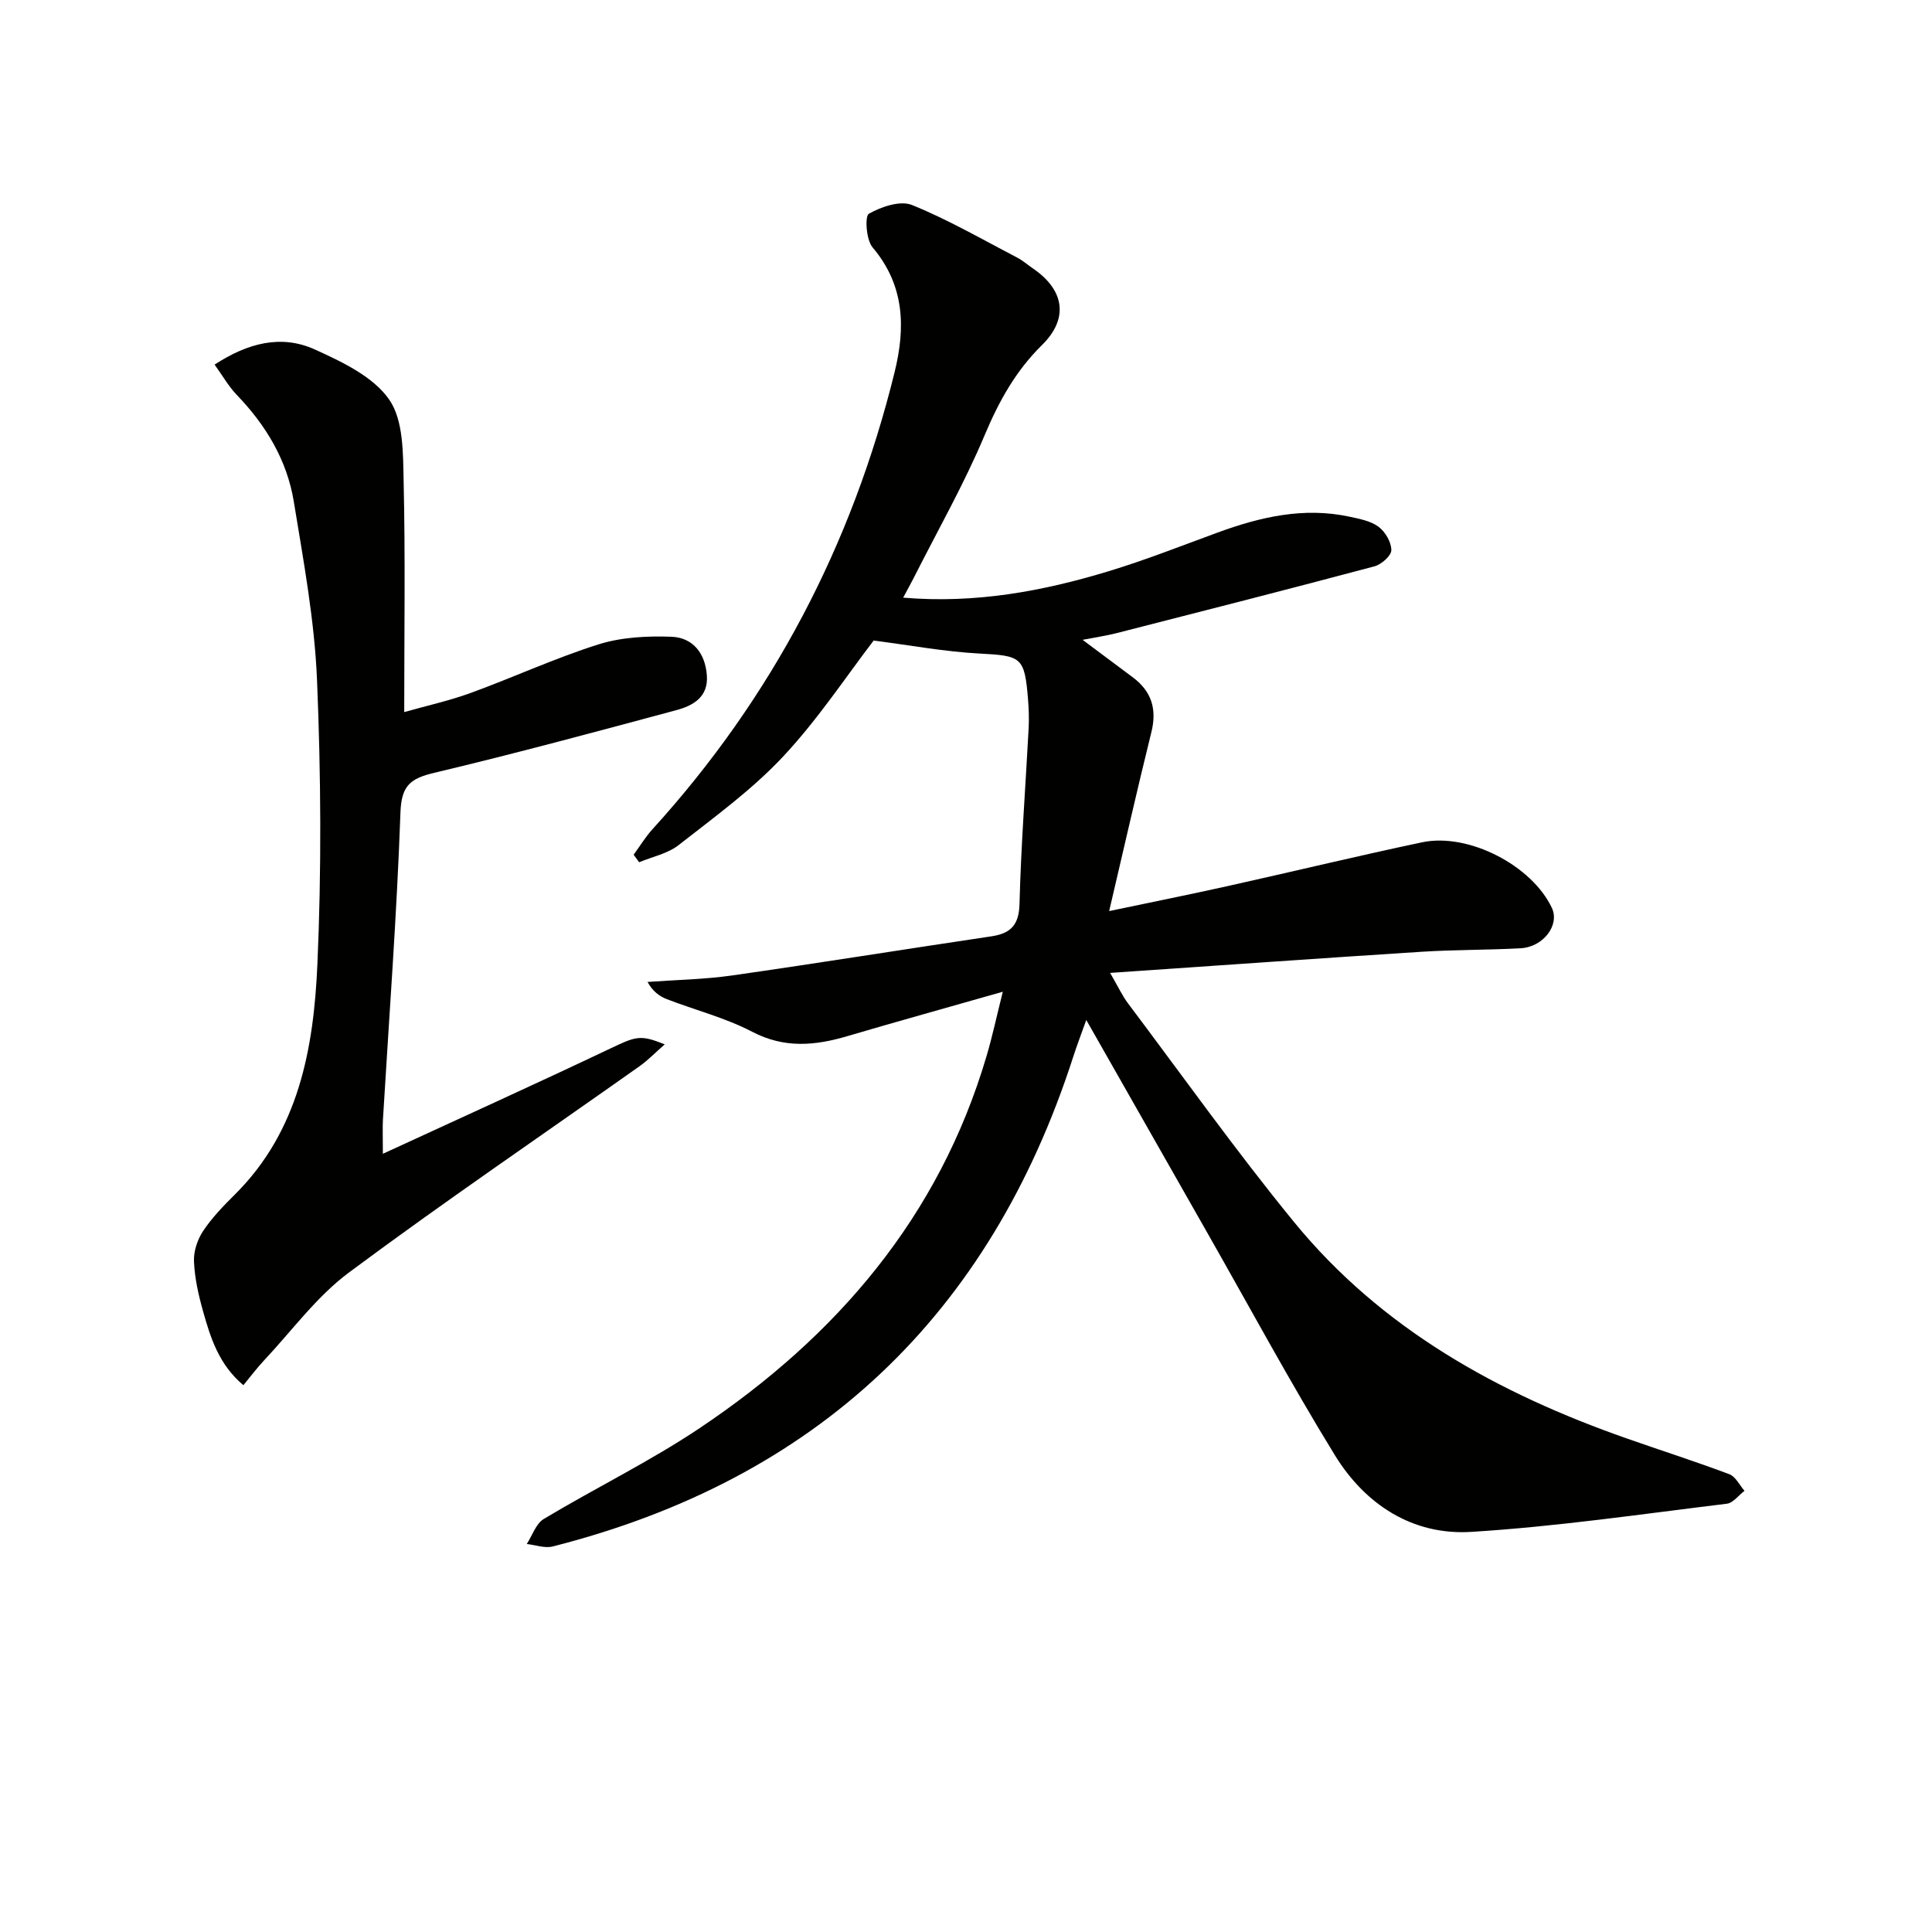
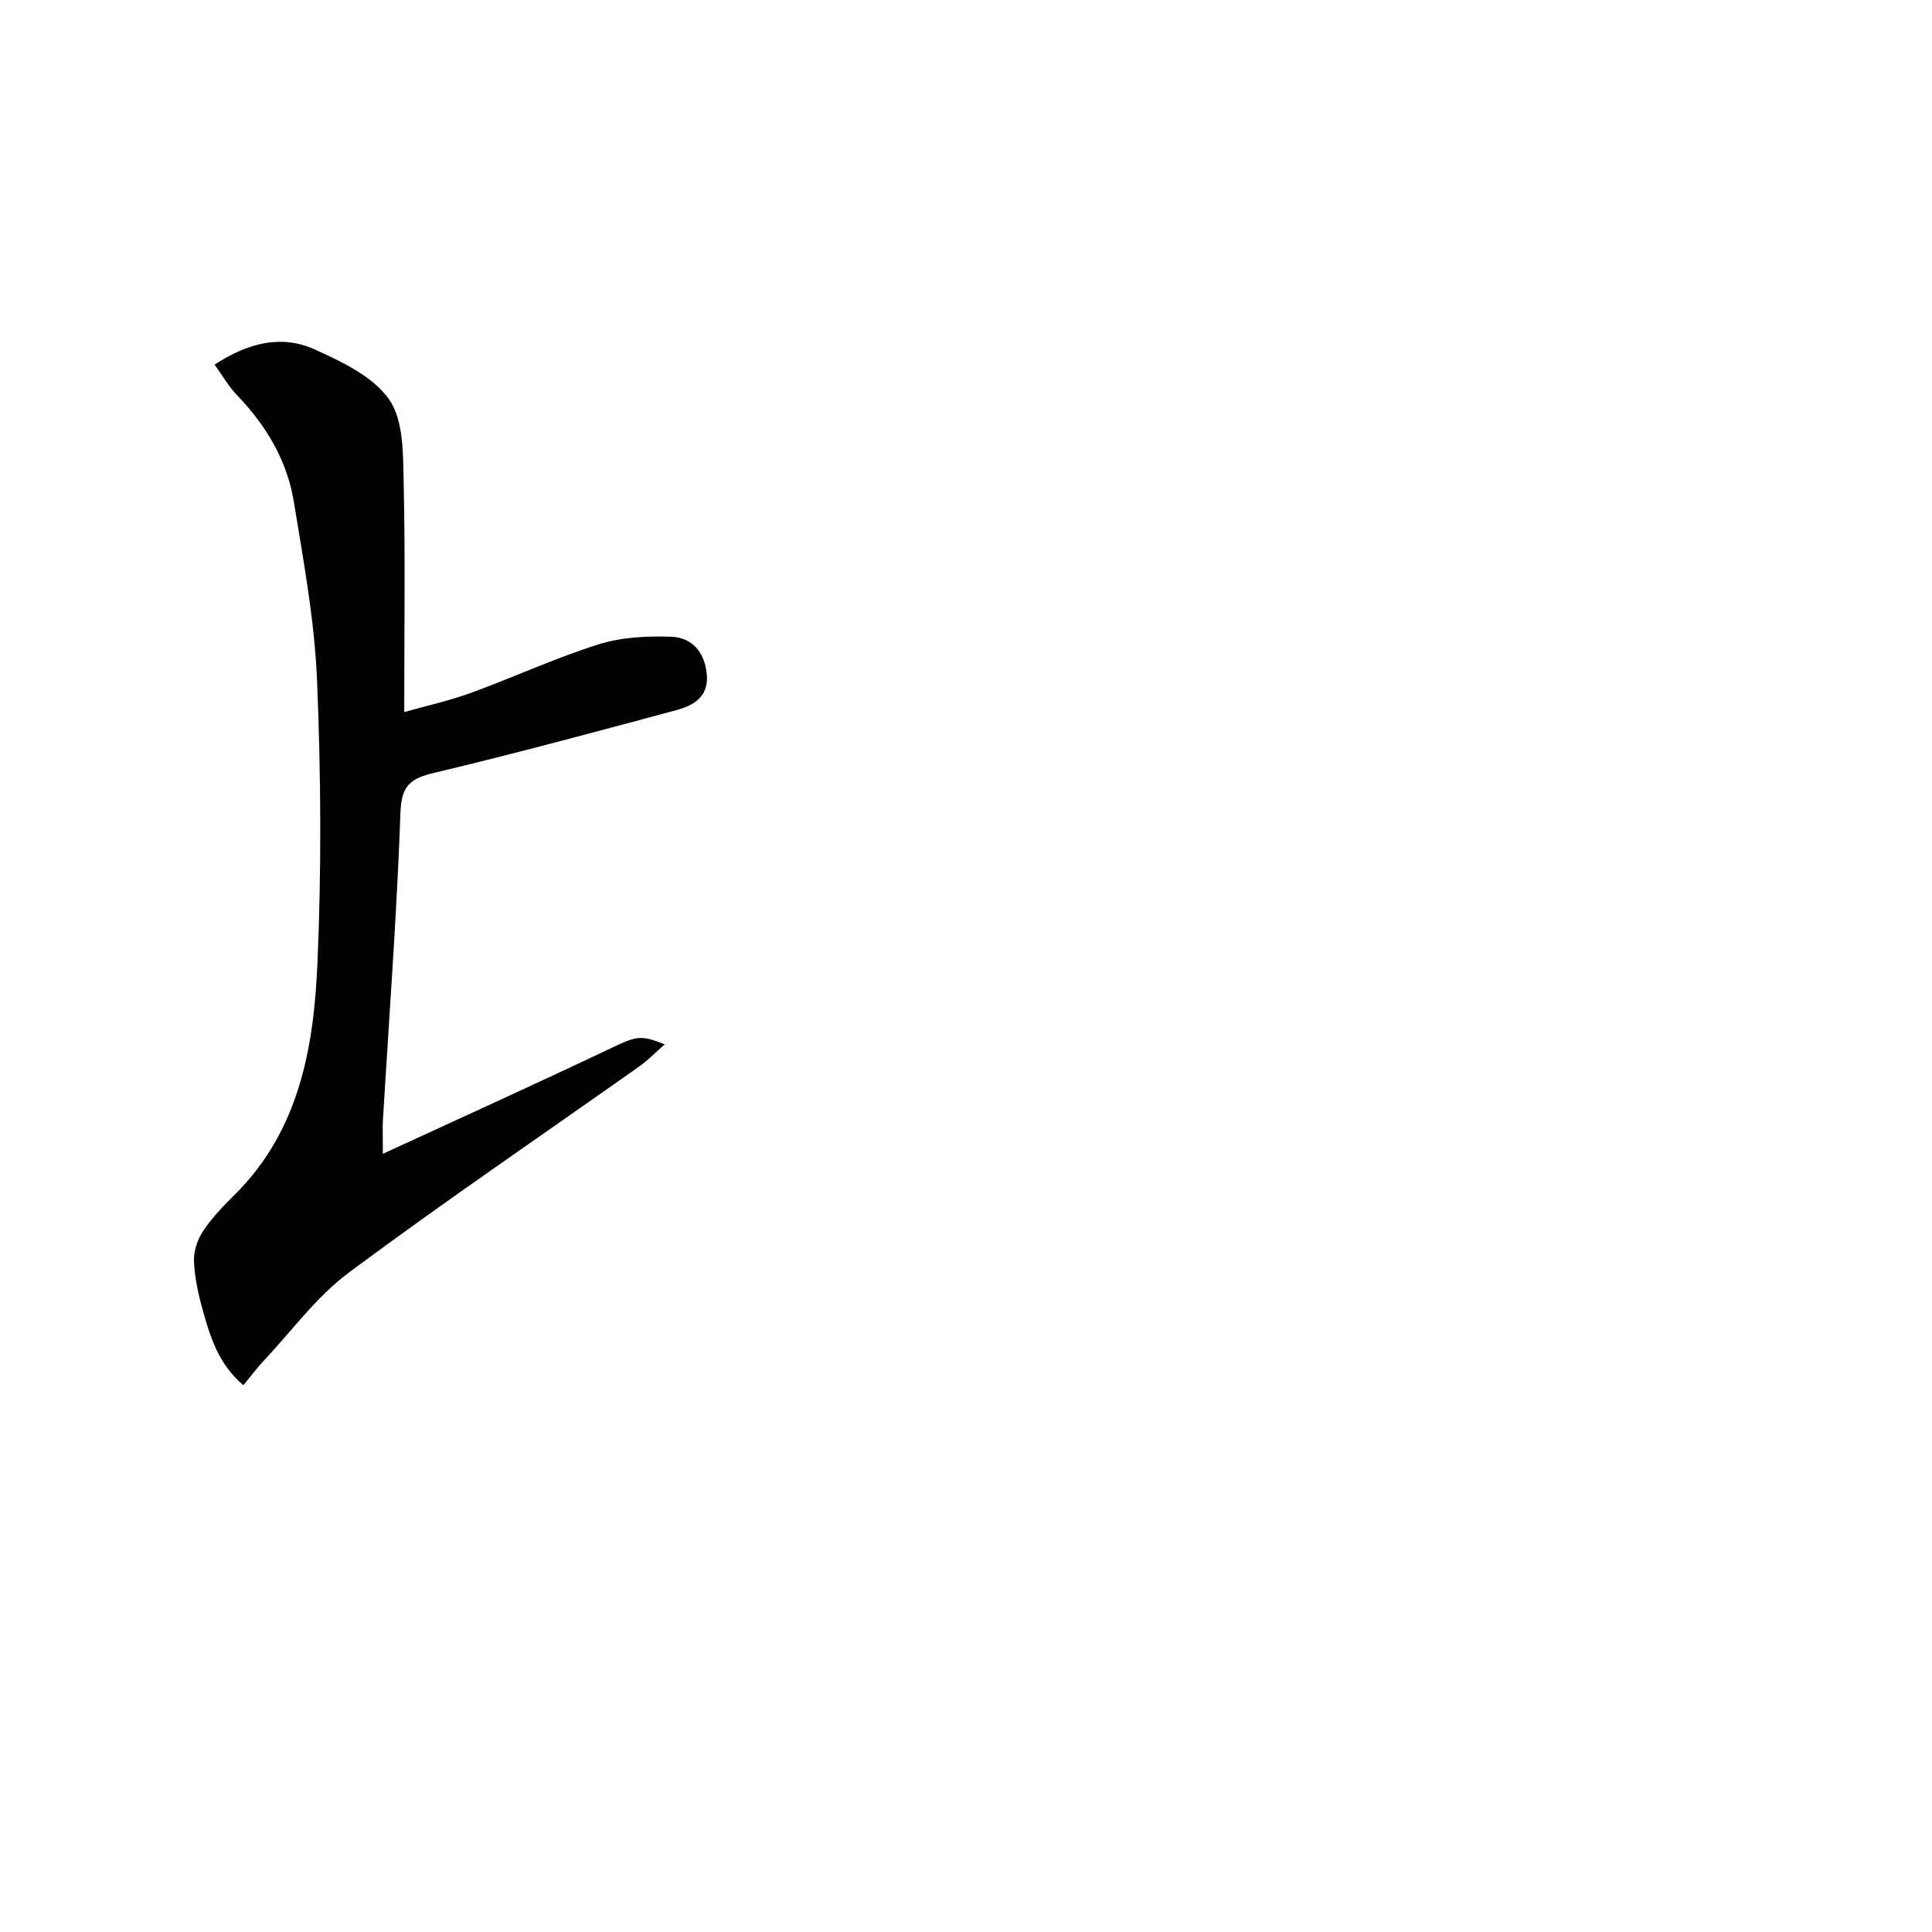
<svg xmlns="http://www.w3.org/2000/svg" enable-background="new 0 0 400 400" viewBox="0 0 400 400">
  <g fill="#010100">
-     <path d="m207.62 205.33c-11.5 3.28-21.86 6.15-32.17 9.19-6.71 1.98-13.04 2.58-19.71-.9-5.55-2.9-11.79-4.48-17.67-6.75-1.54-.6-2.92-1.6-4.01-3.57 5.86-.43 11.77-.52 17.57-1.35 17.89-2.56 35.74-5.43 53.61-8.09 4.02-.6 5.73-2.33 5.84-6.75.31-12.13 1.25-24.24 1.89-36.36.1-1.99.03-4-.13-5.99-.71-8.77-1.37-8.99-10.04-9.45-7.2-.38-14.34-1.72-21.92-2.69-5.67 7.39-11.54 16.32-18.75 24.02-6.42 6.86-14.19 12.5-21.63 18.33-2.26 1.77-5.42 2.4-8.17 3.55-.38-.52-.76-1.04-1.14-1.56 1.3-1.77 2.44-3.68 3.91-5.29 24.78-27.26 41.32-58.88 50.11-94.59 2.28-9.24 2.11-18-4.56-25.87-1.33-1.57-1.62-6.48-.76-6.96 2.58-1.45 6.49-2.79 8.92-1.81 7.5 3.03 14.57 7.14 21.78 10.89 1.17.61 2.19 1.51 3.28 2.26 6.52 4.45 7.44 10.37 1.86 15.85-5.47 5.39-8.94 11.68-11.9 18.73-4.24 10.07-9.68 19.64-14.62 29.41-.65 1.28-1.35 2.54-2.22 4.16 14.96 1.26 28.91-1.33 42.59-5.49 7.6-2.31 15.02-5.24 22.49-7.98 8.86-3.25 17.84-5.33 27.31-3.3 2.09.45 4.4.88 6.03 2.09 1.39 1.03 2.65 3.18 2.65 4.84 0 1.15-2.05 2.97-3.48 3.35-17.78 4.74-35.61 9.29-53.43 13.84-2.08.53-4.22.84-7.01 1.38 3.68 2.75 7.01 5.25 10.35 7.73 3.92 2.91 5.08 6.59 3.89 11.39-2.94 11.86-5.63 23.79-8.74 37.04 9.05-1.9 16.77-3.45 24.46-5.16 13.45-2.99 26.84-6.23 40.32-9.08 9.62-2.03 22.76 4.81 26.88 13.59 1.66 3.52-1.74 8.09-6.49 8.35-6.81.37-13.64.29-20.44.72-21.05 1.35-42.09 2.84-64.53 4.38 1.74 3.01 2.53 4.74 3.64 6.22 11.41 15.17 22.42 30.66 34.43 45.35 18.14 22.18 42.34 35.52 68.99 44.85 7.04 2.47 14.16 4.74 21.14 7.37 1.3.49 2.11 2.26 3.14 3.44-1.22.92-2.35 2.51-3.66 2.67-17.62 2.14-35.23 4.74-52.93 5.83-12.16.75-21.97-5.7-28.24-15.91-9.3-15.15-17.74-30.83-26.54-46.28-8.13-14.28-16.24-28.56-24.91-43.8-1.14 3.19-1.98 5.39-2.7 7.63-17.3 53.59-53.15 87.49-107.76 101.38-1.64.42-3.58-.32-5.38-.51 1.15-1.77 1.9-4.21 3.53-5.19 10.68-6.41 21.96-11.9 32.28-18.81 28.32-18.97 49.55-43.68 59.38-77.01 1.21-4.08 2.09-8.23 3.37-13.33z" />
    <path d="m79.27 238.88c16.16-7.45 31.55-14.42 46.82-21.67 5.55-2.64 6.4-3.08 11.53-.98-1.94 1.7-3.46 3.28-5.21 4.52-20.08 14.21-40.45 28.04-60.18 42.72-6.69 4.98-11.81 12.07-17.61 18.24-1.44 1.54-2.71 3.24-4.23 5.08-5.08-4.27-6.81-9.82-8.37-15.38-.94-3.35-1.72-6.82-1.86-10.27-.09-2.09.73-4.53 1.91-6.3 1.83-2.74 4.19-5.18 6.55-7.52 13.26-13.17 16.32-30.25 17.09-47.62.87-19.57.74-39.24-.07-58.82-.51-12.39-2.8-24.74-4.81-37.02-1.4-8.57-5.77-15.83-11.81-22.1-1.68-1.74-2.9-3.93-4.59-6.27 6.85-4.47 13.78-6.29 20.74-3.14 5.65 2.56 12.1 5.61 15.41 10.38 2.99 4.31 2.86 11.22 2.99 17 .36 15.62.12 31.25.12 47.7 4.65-1.32 9.3-2.34 13.73-3.95 8.88-3.24 17.5-7.23 26.5-10.07 4.73-1.49 10.04-1.76 15.06-1.58 4.49.16 7.04 3.43 7.37 8.03.32 4.48-2.87 6.24-6.32 7.17-16.66 4.48-33.33 8.98-50.11 12.97-4.91 1.17-6.81 2.59-7.01 8.19-.75 21.24-2.36 42.46-3.63 63.68-.09 1.65-.01 3.31-.01 7.01z" />
  </g>
</svg>